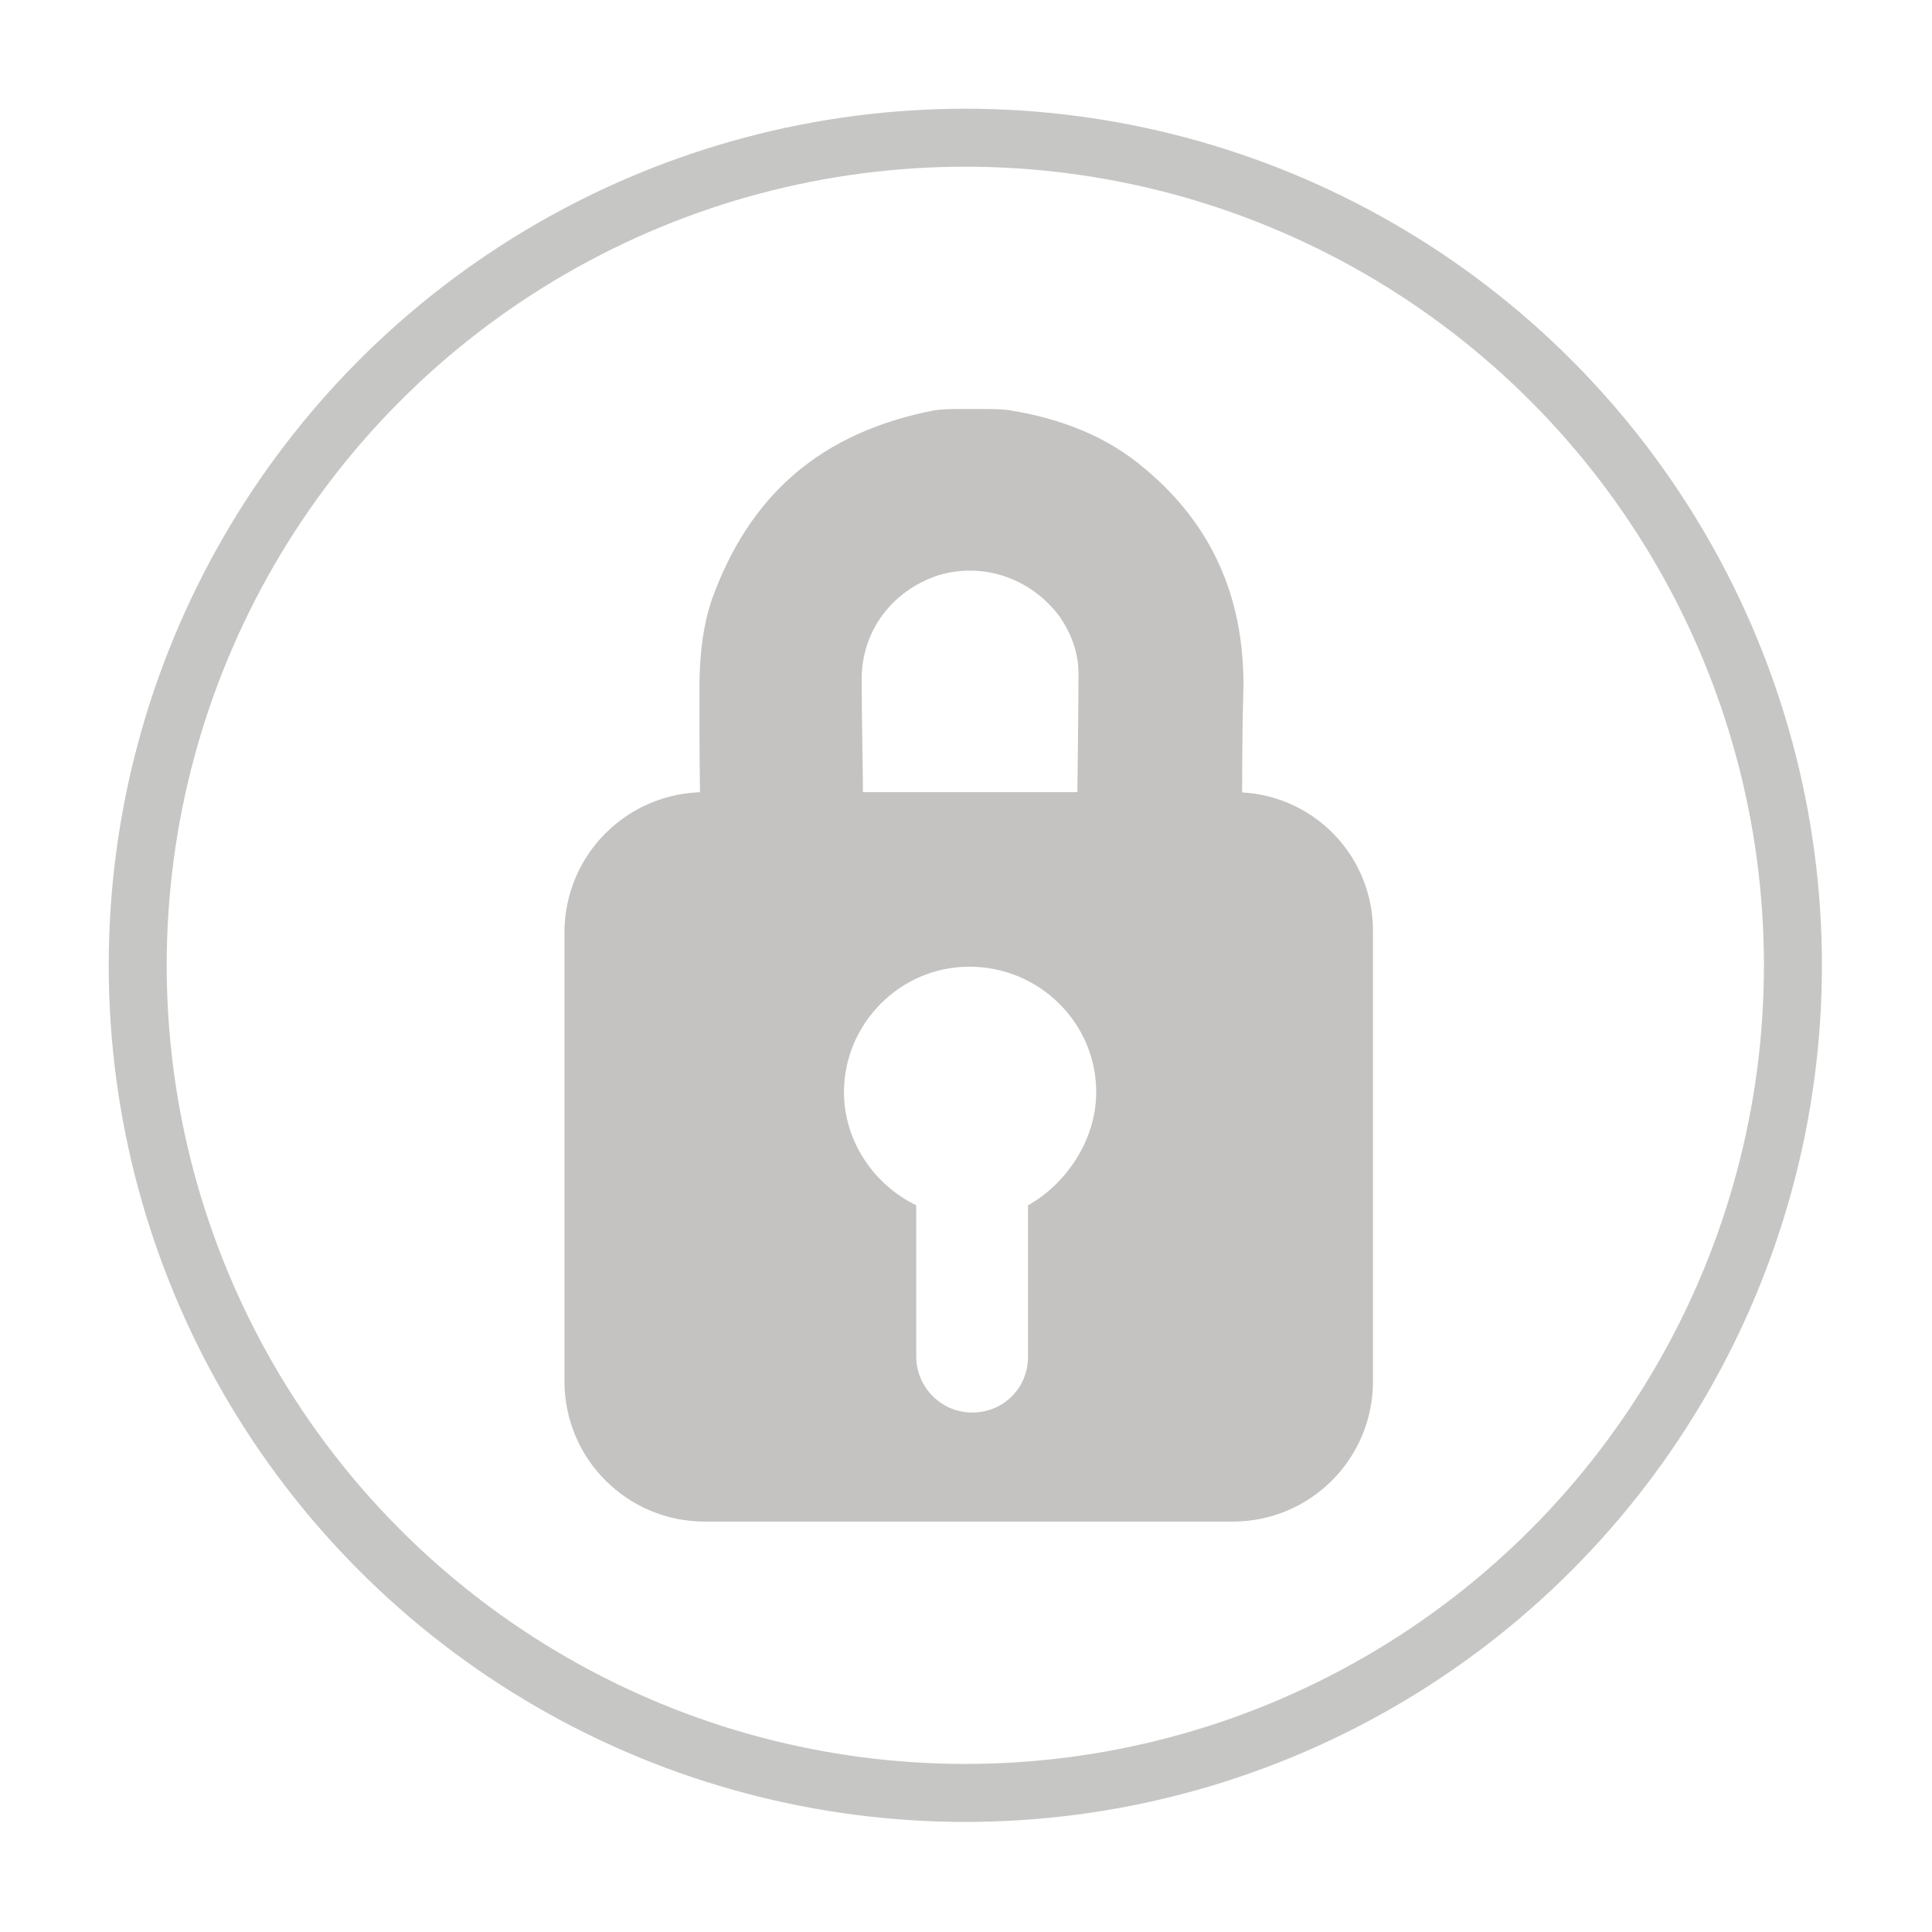
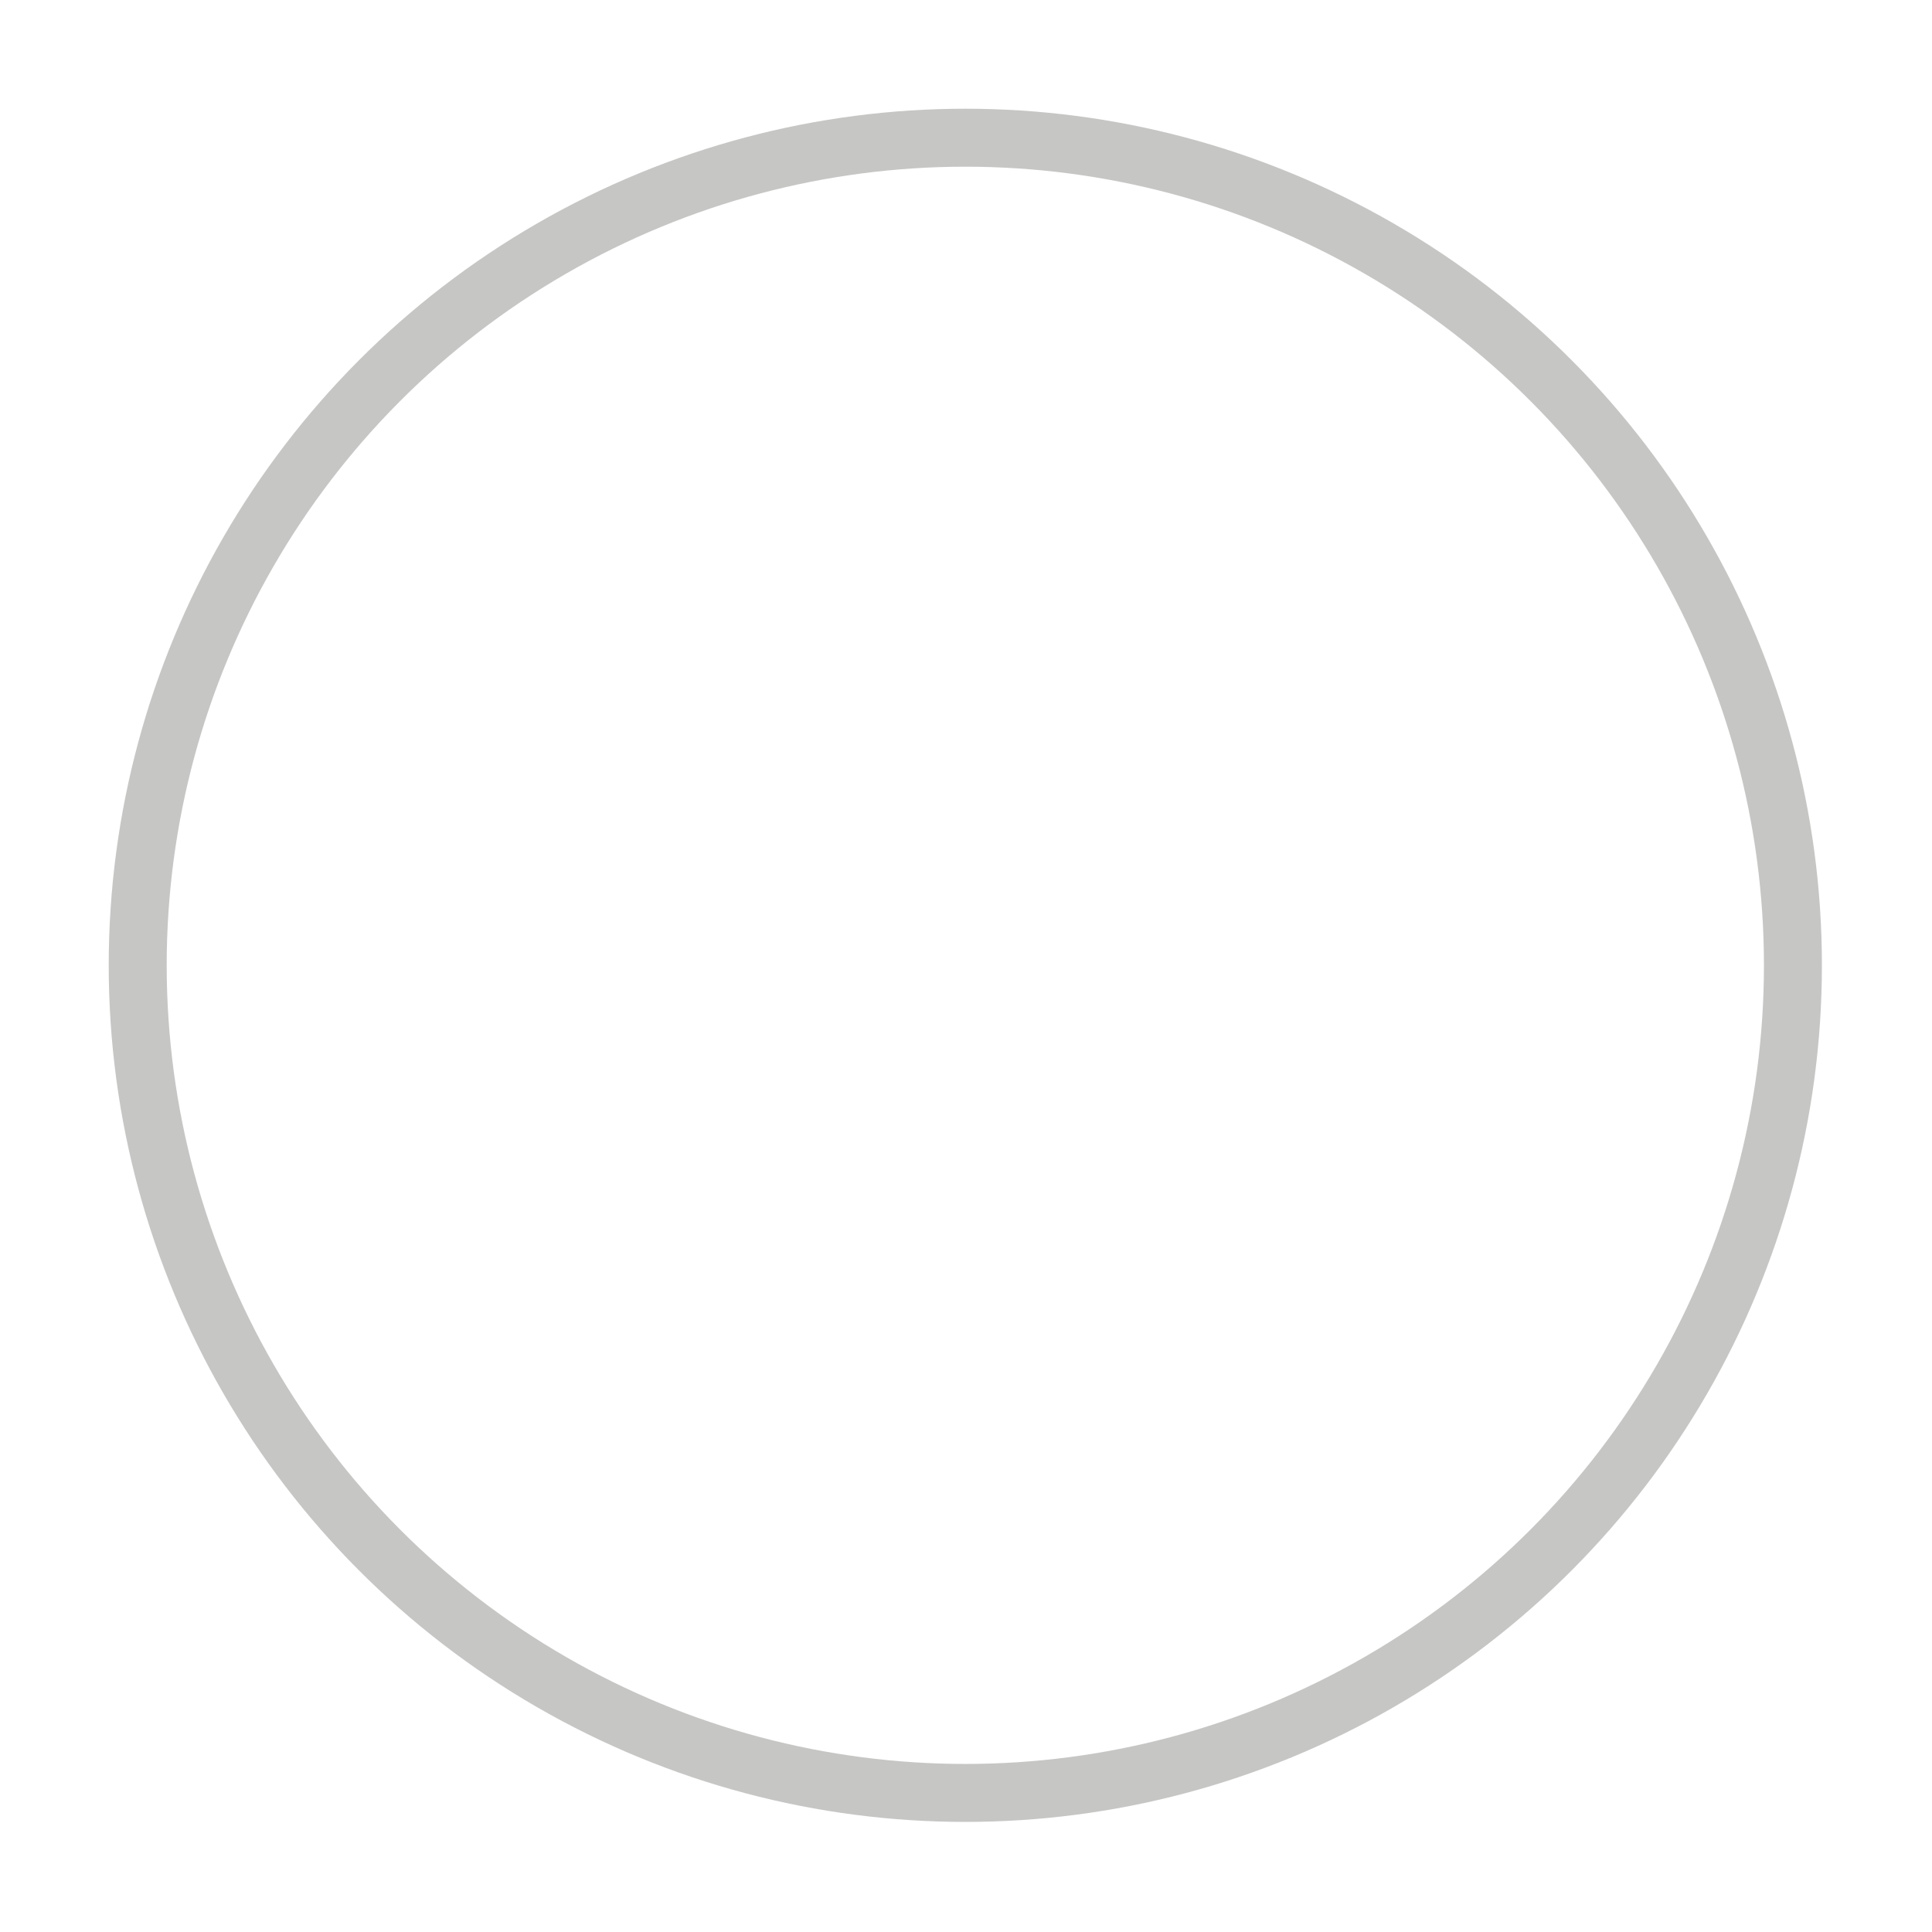
<svg xmlns="http://www.w3.org/2000/svg" version="1.1" id="Layer_1" x="0px" y="0px" viewBox="0 0 141.7 141.7" style="enable-background:new 0 0 141.7 141.7;" xml:space="preserve">
  <style type="text/css">
	.st0{fill:#C4C3C2;}
	.st1{fill:none;stroke:#C6C6C5;stroke-width:4.252;stroke-miterlimit:10;}
</style>
-   <path class="st0" d="M63.3,59.7c0-3.3-0.1-6.6-0.1-9.9c0-3.6,2.3-6.5,5.6-7.6c3.3-1,6.8,0.2,8.9,3c0.9,1.3,1.4,2.7,1.4,4.2  c0,4-0.1,7.9-0.1,11.9c0,0.1,0,0.1,0,0.1h12.1c0,0,0-0.3,0-0.5c0-3.6,0-7.1,0.1-10.7c0-6.4-2.3-11.7-7.2-15.8  c-2.8-2.4-6.2-3.7-9.9-4.3c-0.6-0.1-1.3-0.1-1.9-0.1c-0.6,0-1.2,0-1.9,0c-0.6,0-1.2,0-1.8,0.1C60.3,31.7,55,36.2,52.2,44  c-0.7,2.1-0.9,4.3-0.9,6.5c0,3.6,0,7,0.1,10.6c0,0.2,0,0.5,0,0.5l12,0C63.3,61.3,63.3,60.3,63.3,59.7z" />
  <g>
    <g>
-       <path class="st0" d="M90.5,58.1H51.7c-5.7,0-10.3,4.6-10.3,10.3v32.9c0,5.7,4.6,10.3,10.3,10.3h38.7c5.7,0,10.3-4.6,10.3-10.3    V68.5C100.8,62.7,96.2,58.1,90.5,58.1L90.5,58.1z M71.1,70.9c5.1,0,9.3,4.1,9.3,9.2c0,3.6-2.3,6.8-5,8.3v11.1    c0,2.3-1.8,4.1-4.1,4.1c-2.3,0-4.1-1.9-4.1-4.1V88.4c-3.1-1.5-5.3-4.7-5.3-8.3C61.9,75.1,66,70.9,71.1,70.9z" />
-     </g>
+       </g>
  </g>
  <circle class="st1" cx="70.8" cy="70.8" r="60.7" />
</svg>